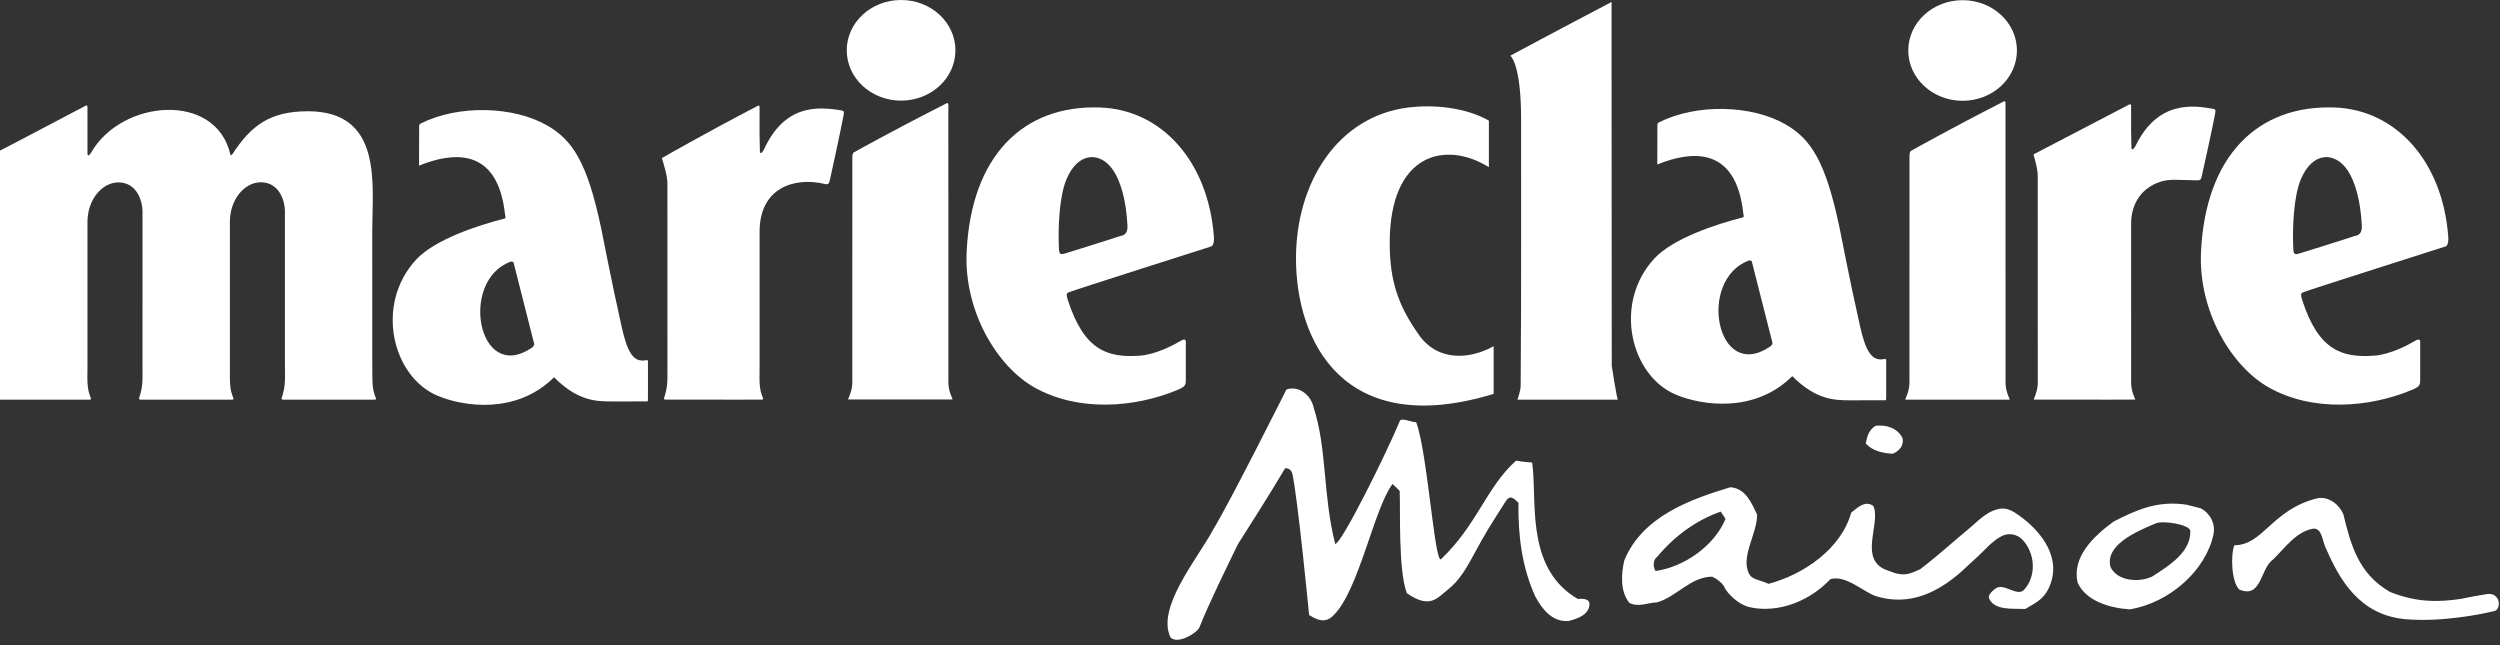
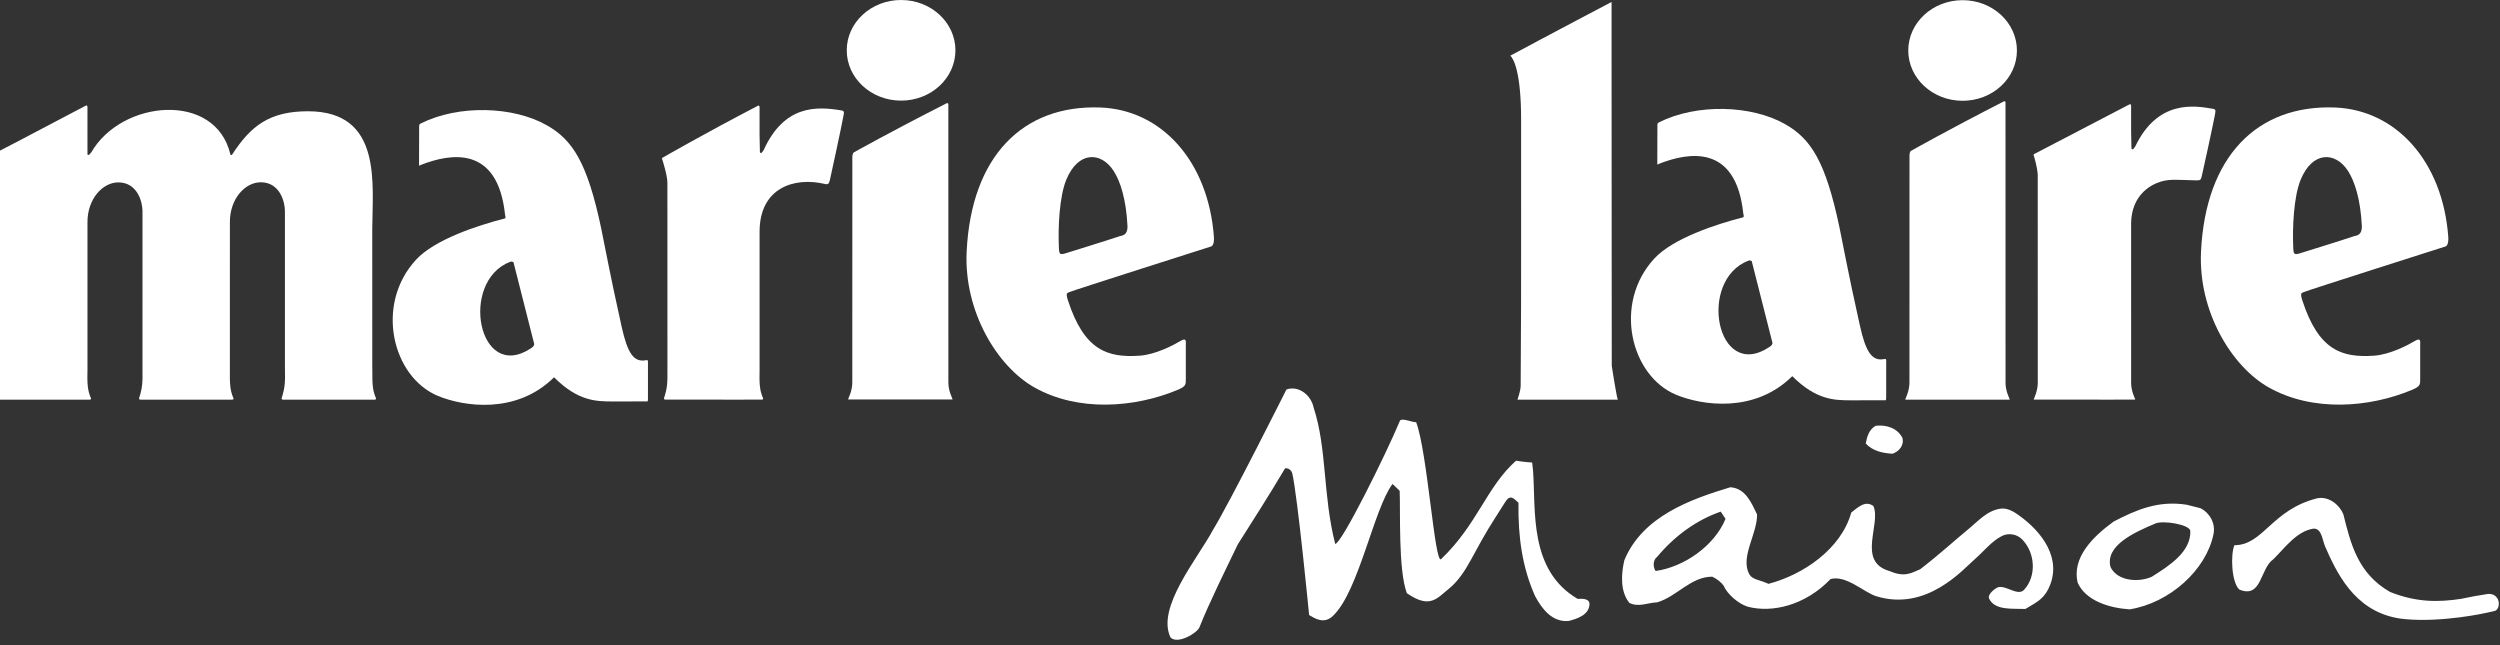
<svg xmlns="http://www.w3.org/2000/svg" width="310" height="80" viewBox="0 0 310 80" fill="none">
  <rect x="0" y="0" width="310" height="80" fill="#333333" stroke="none" />
  <g clip-path="url(#clip0_307_7)">
    <path d="M111.735 12.478C115.456 12.478 118.473 9.685 118.473 6.239C118.473 2.793 115.456 0 111.735 0C108.014 0 104.997 2.793 104.997 6.239C104.997 9.685 108.014 12.478 111.735 12.478Z" fill="white" />
    <path d="M117.598 46.718C117.597 43.843 117.594 14.02 117.595 12.947C117.598 12.806 117.476 12.757 117.403 12.795C110.309 16.4 105.953 18.855 105.953 18.855C105.953 18.855 105.692 18.882 105.69 19.507C105.691 22.048 105.685 42.496 105.685 46.662C105.685 47.068 105.685 47.332 105.685 47.42C105.685 48.432 105.26 49.232 105.171 49.484C105.161 49.513 105.2 49.533 105.2 49.533H114.92H118.086C118.086 49.533 118.123 49.513 118.113 49.486C118.016 49.209 117.598 48.443 117.599 47.42C117.599 47.355 117.599 47.107 117.598 46.718Z" fill="white" />
    <path d="M80.148 44.657C78.579 44.993 77.812 43.782 77.084 40.515C75.571 33.723 75.027 30.593 74.55 28.327C72.819 20.103 70.99 17.361 67.844 15.555C63.66 13.157 56.853 12.955 52.147 15.323C52.147 15.323 51.976 15.385 51.976 15.611C51.978 16.55 51.97 20.045 51.962 20.392C51.955 20.676 52.15 20.463 52.15 20.463C55.915 18.981 61.719 18.01 62.627 26.626C62.632 26.679 62.76 27.049 62.607 27.089C59.22 27.948 53.899 29.705 51.597 32.196C46.438 37.779 48.661 46.774 54.324 49.102C57.485 50.403 64.017 51.432 68.702 46.782C71.677 49.768 73.972 49.768 75.855 49.78C75.855 49.78 79.984 49.768 80.184 49.776C80.345 49.78 80.345 49.78 80.346 49.241C80.346 49.063 80.345 46.475 80.347 44.925C80.345 44.73 80.342 44.613 80.148 44.657ZM65.802 43.212C59.293 47.458 56.935 34.885 63.268 32.458C63.524 32.379 63.675 32.528 63.675 32.528L66.233 42.618C66.3 42.857 65.999 43.102 65.802 43.212Z" fill="white" />
    <path d="M136.455 13.331C126.846 12.97 120.434 19.368 119.865 31.203C119.508 38.632 123.674 45.451 128.248 48.031C133.687 51.103 140.694 50.572 146.039 48.338C147.089 47.9 147.041 47.652 147.041 46.971C147.041 46.29 147.041 43.069 147.041 42.727C147.041 42.385 147.166 41.803 146.367 42.287C145.568 42.766 143.305 43.979 141.285 44.108C137.38 44.36 134.454 43.508 132.421 37.234C132.099 36.244 132.377 36.359 132.596 36.221C132.815 36.085 150.226 30.546 150.226 30.546C150.543 30.333 150.553 29.737 150.523 29.348C149.818 19.982 144.031 13.614 136.455 13.331ZM132.085 31.425C131.456 31.596 131.34 31.557 131.304 30.761C131.184 28.217 131.357 24.393 132.214 22.3C133.688 18.698 136.547 18.783 138.104 21.215C138.932 22.508 139.636 24.715 139.804 27.957C139.87 29.231 139.085 29.207 138.888 29.273C137.548 29.733 132.085 31.425 132.085 31.425Z" fill="white" />
-     <path d="M46.175 46.835L46.161 45.15L46.159 28.519C46.16 22.905 47.504 13.797 38.19 13.797C33.431 13.797 31.111 15.591 28.802 19.143C28.723 19.264 28.597 19.275 28.566 19.143C26.728 11.301 15.06 12.357 11.31 18.908C11.221 19.035 11.147 19.137 11.089 19.208C10.984 19.339 10.845 19.255 10.846 19.103C10.846 18.909 10.846 16.863 10.845 16.394C10.845 15.647 10.845 14.317 10.846 13.242C10.848 13.099 10.731 13.051 10.66 13.087C3.832 16.705 -0.344 18.856 -0.344 18.856C-0.344 18.856 -0.535 18.95 -0.449 19.172C-0.303 19.608 -0.001 20.394 -0.006 21.492C-0.002 23.187 5.95748e-05 41.525 5.95748e-05 45.702V46.835C-0.005 48.118 -0.276 48.902 -0.414 49.345C-0.482 49.563 -0.256 49.555 -0.256 49.555H8.888H11.081C11.081 49.555 11.364 49.585 11.265 49.345C11.156 49.074 10.829 48.454 10.834 46.835L10.846 45.874C10.846 42.988 10.846 33.109 10.846 29.082C10.846 28.122 10.846 27.542 10.846 27.542C10.846 24.691 12.69 22.635 14.664 22.614C17.054 22.621 17.667 25.052 17.67 26.182V29.194L17.669 45.938C17.669 45.938 17.671 46.747 17.671 46.835C17.667 48.118 17.394 48.902 17.257 49.345C17.189 49.563 17.415 49.555 17.415 49.555L26.559 49.557L28.752 49.555C28.752 49.555 29.033 49.585 28.936 49.345C28.827 49.074 28.5 48.454 28.505 46.835C28.505 46.772 28.504 45.397 28.504 45.397L28.505 33.493C28.505 32.532 28.507 27.527 28.507 27.527C28.507 24.676 30.351 22.62 32.325 22.599C34.715 22.605 35.328 25.037 35.331 26.167V29.169V45.151L35.343 46.836C35.339 48.119 35.067 48.903 34.93 49.346C34.862 49.564 35.088 49.556 35.088 49.556H44.232H46.425C46.425 49.556 46.706 49.586 46.609 49.346C46.498 49.073 46.17 48.454 46.175 46.835Z" fill="white" />
+     <path d="M46.175 46.835L46.161 45.15L46.159 28.519C46.16 22.905 47.504 13.797 38.19 13.797C33.431 13.797 31.111 15.591 28.802 19.143C28.723 19.264 28.597 19.275 28.566 19.143C26.728 11.301 15.06 12.357 11.31 18.908C10.984 19.339 10.845 19.255 10.846 19.103C10.846 18.909 10.846 16.863 10.845 16.394C10.845 15.647 10.845 14.317 10.846 13.242C10.848 13.099 10.731 13.051 10.66 13.087C3.832 16.705 -0.344 18.856 -0.344 18.856C-0.344 18.856 -0.535 18.95 -0.449 19.172C-0.303 19.608 -0.001 20.394 -0.006 21.492C-0.002 23.187 5.95748e-05 41.525 5.95748e-05 45.702V46.835C-0.005 48.118 -0.276 48.902 -0.414 49.345C-0.482 49.563 -0.256 49.555 -0.256 49.555H8.888H11.081C11.081 49.555 11.364 49.585 11.265 49.345C11.156 49.074 10.829 48.454 10.834 46.835L10.846 45.874C10.846 42.988 10.846 33.109 10.846 29.082C10.846 28.122 10.846 27.542 10.846 27.542C10.846 24.691 12.69 22.635 14.664 22.614C17.054 22.621 17.667 25.052 17.67 26.182V29.194L17.669 45.938C17.669 45.938 17.671 46.747 17.671 46.835C17.667 48.118 17.394 48.902 17.257 49.345C17.189 49.563 17.415 49.555 17.415 49.555L26.559 49.557L28.752 49.555C28.752 49.555 29.033 49.585 28.936 49.345C28.827 49.074 28.5 48.454 28.505 46.835C28.505 46.772 28.504 45.397 28.504 45.397L28.505 33.493C28.505 32.532 28.507 27.527 28.507 27.527C28.507 24.676 30.351 22.62 32.325 22.599C34.715 22.605 35.328 25.037 35.331 26.167V29.169V45.151L35.343 46.836C35.339 48.119 35.067 48.903 34.93 49.346C34.862 49.564 35.088 49.556 35.088 49.556H44.232H46.425C46.425 49.556 46.706 49.586 46.609 49.346C46.498 49.073 46.17 48.454 46.175 46.835Z" fill="white" />
    <path d="M104.334 13.692C101.262 13.175 97.231 12.994 94.692 18.621C94.601 18.746 94.528 18.845 94.47 18.915C94.366 19.041 94.227 18.96 94.228 18.811C94.227 18.622 94.186 17.165 94.185 16.707C94.186 15.976 94.186 14.309 94.186 13.254C94.188 13.114 94.071 13.067 94.001 13.104C87.197 16.649 82.26 19.497 82.26 19.497C82.26 19.497 82.03 19.562 82.105 19.726C82.206 20.038 82.759 21.767 82.758 22.693C82.761 24.353 82.763 41.835 82.763 45.928L82.76 46.877C82.756 48.141 82.484 48.914 82.346 49.346C82.278 49.561 82.504 49.553 82.504 49.553L91.648 49.555L94.425 49.553C94.425 49.553 94.708 49.584 94.609 49.346C94.5 49.082 94.173 48.471 94.178 46.877L94.188 45.938C94.188 43.114 94.188 33.461 94.188 29.516C94.188 28.931 94.188 28.771 94.188 28.735C94.188 23.313 98.437 21.902 102.292 22.813C102.709 22.912 102.802 22.742 102.9 22.349C103.015 21.888 104.366 15.596 104.565 14.487C104.67 13.905 104.726 13.76 104.334 13.692Z" fill="white" />
-     <path d="M175.942 41.522C173.516 38.08 172.319 35.061 172.323 30.12C172.336 18.896 179.319 17.428 184.621 20.728V14.957C181.627 13.264 177.678 12.967 174.715 13.319C165.873 14.373 160.711 22.633 160.702 32.035C160.699 42.276 166.567 54.536 185.211 48.841V42.923C182.47 44.48 178.382 44.98 175.942 41.522Z" fill="white" />
    <path d="M199.838 0.243C199.838 0.243 191.598 4.57 187.283 6.904C187.713 7.306 188.617 9.051 188.617 14.804C188.617 21.121 188.619 27.32 188.619 29.362C188.623 33.526 188.617 41.512 188.563 47.828C188.558 48.527 188.167 49.488 188.167 49.557C188.167 49.557 200.65 49.555 200.622 49.555C200.501 49.555 199.858 45.377 199.858 45.377C199.858 45.377 199.824 0.01 199.838 0.243Z" fill="white" />
    <path d="M243.362 12.498C247.083 12.498 250.099 9.706 250.099 6.26C250.099 2.815 247.083 0.022 243.362 0.022C239.641 0.022 236.625 2.815 236.625 6.26C236.625 9.706 239.641 12.498 243.362 12.498Z" fill="white" />
    <path d="M248.687 46.72C248.684 43.824 248.683 13.799 248.683 12.717C248.687 12.576 248.564 12.527 248.491 12.564C241.395 16.196 237.041 18.666 237.041 18.666C237.041 18.666 236.777 18.693 236.777 19.323C236.777 21.881 236.772 42.469 236.772 46.665C236.772 47.073 236.771 47.337 236.771 47.427C236.771 48.446 236.347 49.255 236.257 49.507C236.247 49.534 236.284 49.557 236.284 49.557L246.003 49.559H249.171C249.171 49.559 249.21 49.536 249.197 49.507C249.101 49.233 248.685 48.46 248.685 47.427C248.687 47.361 248.687 47.111 248.687 46.72Z" fill="white" />
    <path d="M273.007 21.897C273.124 21.428 274.435 15.42 274.638 14.295C274.742 13.705 274.798 13.562 274.403 13.492C272.091 13.084 267.552 12.346 264.771 18.161C264.679 18.287 264.606 18.389 264.546 18.46C264.442 18.589 264.3 18.506 264.3 18.355C264.3 18.162 264.257 16.687 264.257 16.221C264.257 15.479 264.257 14.157 264.257 13.087C264.261 12.946 264.142 12.898 264.07 12.935C257.176 16.53 252.339 19.049 252.339 19.049C252.339 19.049 252.107 19.117 252.183 19.282C252.277 19.576 252.621 20.719 252.679 21.668C252.684 23.353 252.685 42.538 252.685 46.691C252.685 47.093 252.685 47.355 252.685 47.445C252.685 48.454 252.273 49.253 252.188 49.503C252.177 49.532 252.214 49.552 252.214 49.552L261.657 49.555L264.732 49.552C264.732 49.552 264.769 49.532 264.76 49.503C264.664 49.231 264.26 48.466 264.26 47.445C264.26 47.382 264.26 47.134 264.26 46.745C264.258 43.88 264.258 33.213 264.258 29.211C264.258 28.256 264.258 27.681 264.258 27.681C264.295 25.163 265.565 23.505 267.405 22.713C268.881 22.118 269.586 22.315 272.388 22.365C272.824 22.376 272.908 22.295 273.007 21.897Z" fill="white" />
    <path d="M303.584 29.346C302.881 19.983 297.094 13.615 289.518 13.331C279.908 12.97 273.496 19.368 272.926 31.203C272.57 38.632 276.737 45.451 281.31 48.033C286.748 51.103 293.756 50.572 299.101 48.338C300.151 47.9 300.103 47.652 300.103 46.971C300.103 46.29 300.103 43.069 300.103 42.727C300.103 42.385 300.229 41.803 299.43 42.287C298.629 42.766 296.368 43.979 294.346 44.108C290.443 44.36 287.517 43.508 285.484 37.233C285.163 36.244 285.44 36.359 285.658 36.221C285.878 36.085 303.29 30.545 303.29 30.545C303.605 30.33 303.614 29.735 303.584 29.346ZM285.144 31.425C284.517 31.596 284.401 31.557 284.364 30.761C284.246 28.217 284.42 24.393 285.275 22.3C286.75 18.698 289.607 18.783 291.166 21.215C291.993 22.507 292.697 24.715 292.865 27.956C292.931 29.232 292.144 29.206 291.947 29.274C290.609 29.733 285.144 31.425 285.144 31.425Z" fill="white" />
    <path d="M233.69 44.516C232.123 44.852 231.353 43.641 230.628 40.372C229.112 33.583 228.569 30.453 228.091 28.185C226.362 19.961 224.532 17.219 221.388 15.413C217.201 13.014 210.398 12.813 205.691 15.181C205.691 15.181 205.518 15.243 205.518 15.469C205.521 16.407 205.511 19.904 205.505 20.249C205.496 20.534 205.693 20.321 205.693 20.321C209.457 18.84 215.261 17.868 216.17 26.486C216.174 26.539 216.303 26.908 216.149 26.948C212.761 27.808 207.442 29.564 205.14 32.055C199.98 37.638 202.202 46.634 207.867 48.962C211.026 50.261 217.561 51.29 222.243 46.643C225.219 49.624 227.514 49.624 229.396 49.639C229.396 49.639 233.528 49.626 233.724 49.632C233.884 49.639 233.884 49.639 233.886 49.1C233.886 48.923 233.884 46.333 233.888 44.784C233.888 44.589 233.884 44.473 233.69 44.516ZM219.345 43.068C212.835 47.314 210.477 34.743 216.812 32.316C217.065 32.235 217.216 32.385 217.216 32.385L219.775 42.475C219.843 42.718 219.545 42.958 219.345 43.068Z" fill="white" />
    <path d="M195.631 74.261C189.543 70.698 190.459 63.28 190.098 58.352L189.986 57.354C188.962 57.296 187.988 57.126 187.988 57.126C184.312 60.415 183.216 65.007 178.7 69.329C177.904 70.093 177.001 56.017 175.602 52.35C175.17 52.405 173.912 51.799 173.606 52.143C171.877 56.303 166.366 67.405 165.567 67.451C164.012 61.347 164.565 55.68 162.897 50.565C162.585 49.01 161.051 47.764 159.518 48.297C159.518 48.297 152.453 62.389 150.408 65.711C148.485 69.301 143.349 75.356 145.149 79.051C146.048 79.947 148.474 78.479 148.741 77.766C149.875 74.867 152.131 70.326 153.486 67.506C155.087 64.961 157.353 61.455 159.344 58.082C159.518 58.014 160.051 58.096 160.239 58.684C160.905 61.567 162.331 76.266 162.331 76.266C163.013 76.662 164.231 77.512 165.388 76.266C168.501 73.174 170.371 63.073 172.671 60.014C172.671 60.014 173.778 61.033 173.56 60.903C173.667 63.299 173.371 70.696 174.448 73.555C177.326 75.551 178.186 74.184 179.664 73C180.776 72.111 181.65 70.793 182.44 69.338C184.548 65.453 184.488 65.678 186.658 62.234C187.258 61.279 187.678 61.769 188.288 62.342C188.234 66.594 188.756 70.332 190.342 73.898C191.188 75.484 192.465 77.195 194.534 76.996C195.561 76.726 196.985 76.275 197.094 74.998C197.16 74.208 196.243 74.227 195.631 74.261ZM235.896 54.286C235.294 53.128 233.98 52.63 232.57 52.8C231.705 53.323 231.519 54.163 231.352 55.001C232.228 55.925 233.421 56.191 234.686 56.264C235.453 55.98 236.148 55.251 235.896 54.286ZM272.862 63.02L271.15 62.587C267.632 62.042 264.953 63.186 262.093 64.673C259.458 66.579 256.915 69.163 257.624 72.233C258.6 74.466 261.481 75.386 264.07 75.561C269.029 74.772 273.574 70.677 274.475 66.231C274.743 64.898 274.015 63.6 272.862 63.02ZM266.826 71.514C265.207 72.251 262.556 72.079 261.704 70.311C261.017 67.677 264.588 66.032 267.303 64.901C268.244 64.514 271.457 65.024 271.601 65.819C271.688 68.419 269.048 70.113 266.826 71.514ZM250.263 63.843C249.714 63.452 248.936 62.985 248.165 63.067C246.45 63.243 245.292 64.624 243.984 65.692C242.442 66.954 240.512 68.733 238.102 70.588C236.879 71.112 236.158 71.599 234.226 70.789C230.244 69.592 233.285 64.965 232.301 62.748C231.285 61.996 230.359 62.938 229.558 63.556C228.293 68.09 223.588 71.269 219.297 72.396C218.269 71.917 217.299 71.875 216.937 71.244C215.724 69.129 217.911 66.223 217.877 63.791C217.17 62.344 216.459 60.553 214.562 60.418C209.62 61.912 203.67 64.027 201.418 69.469C201.014 71.194 200.892 73.334 202.039 74.756C203.158 75.342 204.344 74.725 205.484 74.69C207.896 74.002 209.652 71.506 212.314 71.508C212.944 71.801 213.464 72.227 213.798 72.713C213.792 72.717 213.786 72.723 213.778 72.727C214.23 73.68 215.515 74.854 216.724 75.231C219.692 76.01 223.793 75.127 226.993 71.803C228.927 71.274 231.151 73.471 232.648 73.93C238.915 75.86 243.396 70.621 244.893 69.325C245.979 68.377 246.97 67.098 248.241 66.461C249.046 66.053 250.079 66.221 250.729 66.869C252.375 68.516 252.554 71.436 250.991 73.129C250.228 73.95 248.884 72.629 247.837 72.799C247.499 72.855 246.429 73.662 246.636 74.2C247.324 75.721 249.519 75.446 251.149 75.51C252.311 74.793 253.311 74.406 253.994 73.032C255.816 69.339 253.211 65.913 250.263 63.843ZM205.293 70.802C204.938 70.284 204.971 69.406 205.487 69.048C207.727 66.368 210.442 64.458 213.373 63.44L213.967 64.341C212.58 67.686 208.834 70.307 205.293 70.802ZM309.759 74.348C309.46 73.749 308.988 73.62 308.487 73.653C307.373 73.815 306.282 74.02 305.164 74.259C302.385 74.675 299.689 74.723 296.377 73.407C292.371 71.13 291.481 67.411 290.576 63.773C290.137 62.679 288.842 61.497 287.349 61.784C281.658 63.212 280.659 67.605 277.064 67.605C276.574 68.79 276.7 72.209 277.677 73.105C280.488 74.267 280.216 70.499 281.904 69.337C283.297 67.978 284.761 65.876 286.863 65.55C287.998 65.495 287.955 67.206 288.467 68.103C290.092 71.825 292.553 76.243 298.205 76.771C302.881 77.209 308.23 76.007 308.23 76.007C308.58 75.927 308.933 75.853 309.285 75.775C309.718 75.716 310.016 75.029 309.759 74.348Z" fill="white" />
  </g>
  <defs>
    <clipPath id="clip0_307_7">
      <rect width="309.855" height="79.332" fill="white" />
    </clipPath>
  </defs>
</svg>